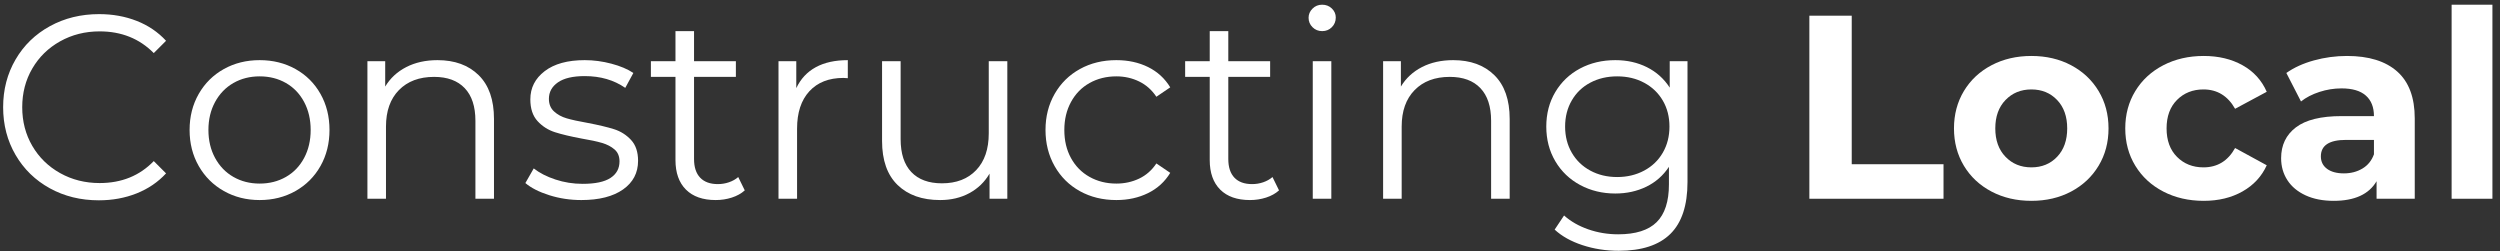
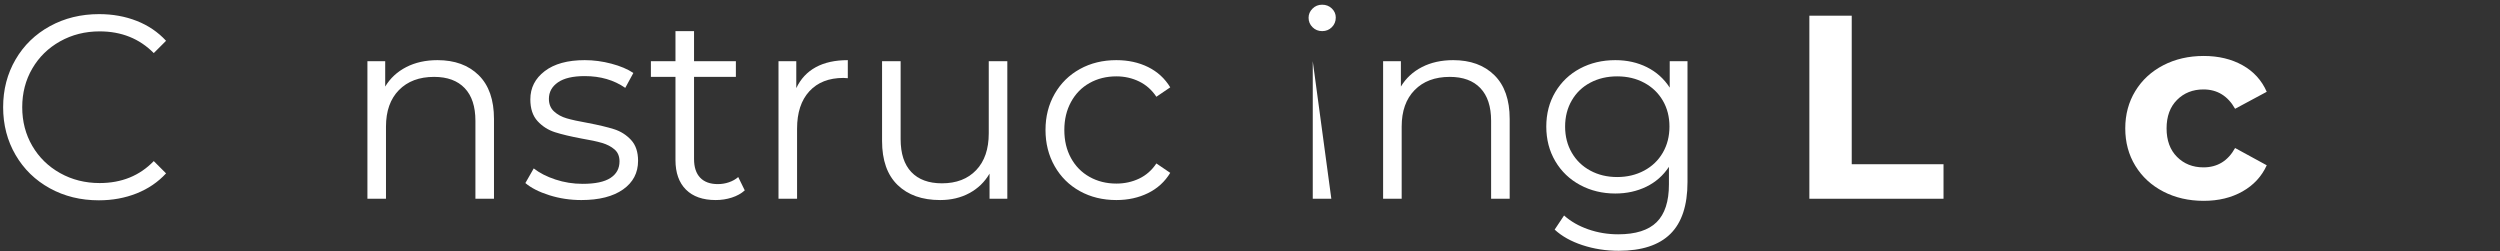
<svg xmlns="http://www.w3.org/2000/svg" width="239px" height="24px" viewBox="0 0 239 24" version="1.1">
  <rect x="0" y="0" width="239" height="24" fill="#333333" stroke="none" />
  <title>Constructing Local Copy 2</title>
  <g id="August-2023-Updates" stroke="none" stroke-width="1" fill="none" fill-rule="evenodd">
    <g id="Constructing-Local-Copy-2" transform="translate(0.3, 0.45)" fill="#FFFFFF" fill-rule="nonzero">
      <path d="M9.15,18.7 C7.417,18.7 5.854,18.317 4.463,17.55 C3.071,16.783 1.979,15.721 1.188,14.363 C0.396,13.004 3.63797881e-12,11.483 3.63797881e-12,9.8 C3.63797881e-12,8.117 0.396,6.596 1.188,5.237 C1.979,3.879 3.075,2.817 4.475,2.05 C5.875,1.283 7.442,0.9 9.175,0.9 C10.475,0.9 11.675,1.117 12.775,1.55 C13.875,1.983 14.808,2.617 15.575,3.45 L14.4,4.625 C13.033,3.242 11.308,2.55 9.225,2.55 C7.842,2.55 6.583,2.867 5.45,3.5 C4.317,4.133 3.429,5 2.788,6.1 C2.146,7.2 1.825,8.433 1.825,9.8 C1.825,11.167 2.146,12.4 2.788,13.5 C3.429,14.6 4.317,15.467 5.45,16.1 C6.583,16.733 7.842,17.05 9.225,17.05 C11.325,17.05 13.05,16.35 14.4,14.95 L15.575,16.125 C14.808,16.958 13.871,17.596 12.762,18.038 C11.654,18.479 10.45,18.7 9.15,18.7 Z" id="Path" />
-       <path d="M24.525,18.675 C23.258,18.675 22.117,18.387 21.1,17.812 C20.083,17.238 19.283,16.442 18.7,15.425 C18.117,14.408 17.825,13.258 17.825,11.975 C17.825,10.692 18.117,9.542 18.7,8.525 C19.283,7.508 20.083,6.717 21.1,6.15 C22.117,5.583 23.258,5.3 24.525,5.3 C25.792,5.3 26.933,5.583 27.95,6.15 C28.967,6.717 29.762,7.508 30.337,8.525 C30.913,9.542 31.2,10.692 31.2,11.975 C31.2,13.258 30.913,14.408 30.337,15.425 C29.762,16.442 28.967,17.238 27.95,17.812 C26.933,18.387 25.792,18.675 24.525,18.675 Z M24.525,17.1 C25.458,17.1 26.296,16.887 27.038,16.462 C27.779,16.038 28.358,15.433 28.775,14.65 C29.192,13.867 29.4,12.975 29.4,11.975 C29.4,10.975 29.192,10.083 28.775,9.3 C28.358,8.517 27.779,7.912 27.038,7.487 C26.296,7.062 25.458,6.85 24.525,6.85 C23.592,6.85 22.754,7.062 22.012,7.487 C21.271,7.912 20.688,8.517 20.262,9.3 C19.837,10.083 19.625,10.975 19.625,11.975 C19.625,12.975 19.837,13.867 20.262,14.65 C20.688,15.433 21.271,16.038 22.012,16.462 C22.754,16.887 23.592,17.1 24.525,17.1 Z" id="Shape" />
      <path d="M41.525,5.3 C43.175,5.3 44.487,5.779 45.462,6.737 C46.438,7.696 46.925,9.092 46.925,10.925 L46.925,18.55 L45.15,18.55 L45.15,11.1 C45.15,9.733 44.808,8.692 44.125,7.975 C43.442,7.258 42.467,6.9 41.2,6.9 C39.783,6.9 38.663,7.321 37.837,8.162 C37.013,9.004 36.6,10.167 36.6,11.65 L36.6,18.55 L34.825,18.55 L34.825,5.4 L36.525,5.4 L36.525,7.825 C37.008,7.025 37.679,6.404 38.538,5.963 C39.396,5.521 40.392,5.3 41.525,5.3 Z" id="Path" />
      <path d="M55.275,18.675 C54.208,18.675 53.188,18.521 52.212,18.212 C51.237,17.904 50.475,17.517 49.925,17.05 L50.725,15.65 C51.275,16.083 51.967,16.438 52.8,16.712 C53.633,16.988 54.5,17.125 55.4,17.125 C56.6,17.125 57.487,16.938 58.062,16.562 C58.638,16.188 58.925,15.658 58.925,14.975 C58.925,14.492 58.767,14.113 58.45,13.838 C58.133,13.562 57.733,13.354 57.25,13.213 C56.767,13.071 56.125,12.933 55.325,12.8 C54.258,12.6 53.4,12.396 52.75,12.188 C52.1,11.979 51.546,11.625 51.087,11.125 C50.629,10.625 50.4,9.933 50.4,9.05 C50.4,7.95 50.858,7.05 51.775,6.35 C52.692,5.65 53.967,5.3 55.6,5.3 C56.45,5.3 57.3,5.412 58.15,5.638 C59,5.862 59.7,6.158 60.25,6.525 L59.475,7.95 C58.392,7.2 57.1,6.825 55.6,6.825 C54.467,6.825 53.612,7.025 53.038,7.425 C52.462,7.825 52.175,8.35 52.175,9 C52.175,9.5 52.337,9.9 52.663,10.2 C52.987,10.5 53.392,10.721 53.875,10.863 C54.358,11.004 55.025,11.15 55.875,11.3 C56.925,11.5 57.767,11.7 58.4,11.9 C59.033,12.1 59.575,12.442 60.025,12.925 C60.475,13.408 60.7,14.075 60.7,14.925 C60.7,16.075 60.221,16.988 59.263,17.663 C58.304,18.337 56.975,18.675 55.275,18.675 Z" id="Path" />
      <path d="M70.9,17.75 C70.567,18.05 70.154,18.279 69.662,18.438 C69.171,18.596 68.658,18.675 68.125,18.675 C66.892,18.675 65.942,18.342 65.275,17.675 C64.608,17.008 64.275,16.067 64.275,14.85 L64.275,6.9 L61.925,6.9 L61.925,5.4 L64.275,5.4 L64.275,2.525 L66.05,2.525 L66.05,5.4 L70.05,5.4 L70.05,6.9 L66.05,6.9 L66.05,14.75 C66.05,15.533 66.246,16.129 66.638,16.538 C67.029,16.946 67.592,17.15 68.325,17.15 C68.692,17.15 69.046,17.092 69.388,16.975 C69.729,16.858 70.025,16.692 70.275,16.475 L70.9,17.75 Z" id="Path" />
      <path d="M75.825,7.975 C76.242,7.092 76.862,6.425 77.688,5.975 C78.513,5.525 79.533,5.3 80.75,5.3 L80.75,7.025 L80.325,7 C78.942,7 77.858,7.425 77.075,8.275 C76.292,9.125 75.9,10.317 75.9,11.85 L75.9,18.55 L74.125,18.55 L74.125,5.4 L75.825,5.4 L75.825,7.975 Z" id="Path" />
      <path d="M96,5.4 L96,18.55 L94.3,18.55 L94.3,16.15 C93.833,16.95 93.192,17.571 92.375,18.012 C91.558,18.454 90.625,18.675 89.575,18.675 C87.858,18.675 86.504,18.196 85.513,17.238 C84.521,16.279 84.025,14.875 84.025,13.025 L84.025,5.4 L85.8,5.4 L85.8,12.85 C85.8,14.233 86.142,15.283 86.825,16 C87.508,16.717 88.483,17.075 89.75,17.075 C91.133,17.075 92.225,16.654 93.025,15.812 C93.825,14.971 94.225,13.8 94.225,12.3 L94.225,5.4 L96,5.4 Z" id="Path" />
      <path d="M106.425,18.675 C105.125,18.675 103.963,18.392 102.938,17.825 C101.912,17.258 101.108,16.462 100.525,15.438 C99.942,14.412 99.65,13.258 99.65,11.975 C99.65,10.692 99.942,9.542 100.525,8.525 C101.108,7.508 101.912,6.717 102.938,6.15 C103.963,5.583 105.125,5.3 106.425,5.3 C107.558,5.3 108.571,5.521 109.463,5.963 C110.354,6.404 111.058,7.05 111.575,7.9 L110.25,8.8 C109.817,8.15 109.267,7.662 108.6,7.338 C107.933,7.013 107.208,6.85 106.425,6.85 C105.475,6.85 104.621,7.062 103.862,7.487 C103.104,7.912 102.513,8.517 102.088,9.3 C101.662,10.083 101.45,10.975 101.45,11.975 C101.45,12.992 101.662,13.887 102.088,14.662 C102.513,15.438 103.104,16.038 103.862,16.462 C104.621,16.887 105.475,17.1 106.425,17.1 C107.208,17.1 107.933,16.942 108.6,16.625 C109.267,16.308 109.817,15.825 110.25,15.175 L111.575,16.075 C111.058,16.925 110.35,17.571 109.45,18.012 C108.55,18.454 107.542,18.675 106.425,18.675 Z" id="Path" />
-       <path d="M121.975,17.75 C121.642,18.05 121.229,18.279 120.737,18.438 C120.246,18.596 119.733,18.675 119.2,18.675 C117.967,18.675 117.017,18.342 116.35,17.675 C115.683,17.008 115.35,16.067 115.35,14.85 L115.35,6.9 L113,6.9 L113,5.4 L115.35,5.4 L115.35,2.525 L117.125,2.525 L117.125,5.4 L121.125,5.4 L121.125,6.9 L117.125,6.9 L117.125,14.75 C117.125,15.533 117.321,16.129 117.713,16.538 C118.104,16.946 118.667,17.15 119.4,17.15 C119.767,17.15 120.121,17.092 120.463,16.975 C120.804,16.858 121.1,16.692 121.35,16.475 L121.975,17.75 Z" id="Path" />
-       <path d="M125.2,5.4 L126.975,5.4 L126.975,18.55 L125.2,18.55 L125.2,5.4 Z M126.1,2.525 C125.733,2.525 125.425,2.4 125.175,2.15 C124.925,1.9 124.8,1.6 124.8,1.25 C124.8,0.917 124.925,0.625 125.175,0.375 C125.425,0.125 125.733,0 126.1,0 C126.467,0 126.775,0.121 127.025,0.362 C127.275,0.604 127.4,0.892 127.4,1.225 C127.4,1.592 127.275,1.9 127.025,2.15 C126.775,2.4 126.467,2.525 126.1,2.525 Z" id="Shape" />
+       <path d="M125.2,5.4 L126.975,18.55 L125.2,18.55 L125.2,5.4 Z M126.1,2.525 C125.733,2.525 125.425,2.4 125.175,2.15 C124.925,1.9 124.8,1.6 124.8,1.25 C124.8,0.917 124.925,0.625 125.175,0.375 C125.425,0.125 125.733,0 126.1,0 C126.467,0 126.775,0.121 127.025,0.362 C127.275,0.604 127.4,0.892 127.4,1.225 C127.4,1.592 127.275,1.9 127.025,2.15 C126.775,2.4 126.467,2.525 126.1,2.525 Z" id="Shape" />
      <path d="M138.625,5.3 C140.275,5.3 141.588,5.779 142.562,6.737 C143.537,7.696 144.025,9.092 144.025,10.925 L144.025,18.55 L142.25,18.55 L142.25,11.1 C142.25,9.733 141.908,8.692 141.225,7.975 C140.542,7.258 139.567,6.9 138.3,6.9 C136.883,6.9 135.762,7.321 134.938,8.162 C134.113,9.004 133.7,10.167 133.7,11.65 L133.7,18.55 L131.925,18.55 L131.925,5.4 L133.625,5.4 L133.625,7.825 C134.108,7.025 134.779,6.404 135.637,5.963 C136.496,5.521 137.492,5.3 138.625,5.3 Z" id="Path" />
      <path d="M161.025,5.4 L161.025,16.95 C161.025,19.183 160.479,20.837 159.387,21.913 C158.296,22.988 156.65,23.525 154.45,23.525 C153.233,23.525 152.079,23.346 150.988,22.988 C149.896,22.629 149.008,22.133 148.325,21.5 L149.225,20.15 C149.858,20.717 150.629,21.158 151.537,21.475 C152.446,21.792 153.4,21.95 154.4,21.95 C156.067,21.95 157.292,21.562 158.075,20.788 C158.858,20.012 159.25,18.808 159.25,17.175 L159.25,15.5 C158.7,16.333 157.979,16.967 157.088,17.4 C156.196,17.833 155.208,18.05 154.125,18.05 C152.892,18.05 151.771,17.779 150.762,17.238 C149.754,16.696 148.963,15.938 148.387,14.963 C147.812,13.988 147.525,12.883 147.525,11.65 C147.525,10.417 147.812,9.317 148.387,8.35 C148.963,7.383 149.75,6.633 150.75,6.1 C151.75,5.567 152.875,5.3 154.125,5.3 C155.242,5.3 156.25,5.525 157.15,5.975 C158.05,6.425 158.775,7.075 159.325,7.925 L159.325,5.4 L161.025,5.4 Z M154.3,16.475 C155.25,16.475 156.108,16.271 156.875,15.863 C157.642,15.454 158.238,14.883 158.662,14.15 C159.088,13.417 159.3,12.583 159.3,11.65 C159.3,10.717 159.088,9.887 158.662,9.162 C158.238,8.438 157.646,7.871 156.887,7.463 C156.129,7.054 155.267,6.85 154.3,6.85 C153.35,6.85 152.496,7.05 151.738,7.45 C150.979,7.85 150.387,8.417 149.963,9.15 C149.537,9.883 149.325,10.717 149.325,11.65 C149.325,12.583 149.537,13.417 149.963,14.15 C150.387,14.883 150.979,15.454 151.738,15.863 C152.496,16.271 153.35,16.475 154.3,16.475 Z" id="Shape" />
      <polygon id="Path" points="172.675 1.05 176.725 1.05 176.725 15.25 185.5 15.25 185.5 18.55 172.675 18.55" />
-       <path d="M193.9,18.75 C192.483,18.75 191.213,18.454 190.088,17.863 C188.963,17.271 188.083,16.45 187.45,15.4 C186.817,14.35 186.5,13.158 186.5,11.825 C186.5,10.492 186.817,9.3 187.45,8.25 C188.083,7.2 188.963,6.379 190.088,5.787 C191.213,5.196 192.483,4.9 193.9,4.9 C195.317,4.9 196.583,5.196 197.7,5.787 C198.817,6.379 199.692,7.2 200.325,8.25 C200.958,9.3 201.275,10.492 201.275,11.825 C201.275,13.158 200.958,14.35 200.325,15.4 C199.692,16.45 198.817,17.271 197.7,17.863 C196.583,18.454 195.317,18.75 193.9,18.75 Z M193.9,15.55 C194.9,15.55 195.721,15.213 196.363,14.537 C197.004,13.863 197.325,12.958 197.325,11.825 C197.325,10.692 197.004,9.787 196.363,9.113 C195.721,8.438 194.9,8.1 193.9,8.1 C192.9,8.1 192.075,8.438 191.425,9.113 C190.775,9.787 190.45,10.692 190.45,11.825 C190.45,12.958 190.775,13.863 191.425,14.537 C192.075,15.213 192.9,15.55 193.9,15.55 Z" id="Shape" />
      <path d="M210.375,18.75 C208.942,18.75 207.654,18.454 206.512,17.863 C205.371,17.271 204.479,16.45 203.838,15.4 C203.196,14.35 202.875,13.158 202.875,11.825 C202.875,10.492 203.196,9.3 203.838,8.25 C204.479,7.2 205.371,6.379 206.512,5.787 C207.654,5.196 208.942,4.9 210.375,4.9 C211.792,4.9 213.029,5.196 214.088,5.787 C215.146,6.379 215.917,7.225 216.4,8.325 L213.375,9.95 C212.675,8.717 211.667,8.1 210.35,8.1 C209.333,8.1 208.492,8.433 207.825,9.1 C207.158,9.767 206.825,10.675 206.825,11.825 C206.825,12.975 207.158,13.883 207.825,14.55 C208.492,15.217 209.333,15.55 210.35,15.55 C211.683,15.55 212.692,14.933 213.375,13.7 L216.4,15.35 C215.917,16.417 215.146,17.25 214.088,17.85 C213.029,18.45 211.792,18.75 210.375,18.75 Z" id="Path" />
-       <path d="M224.075,4.9 C226.158,4.9 227.758,5.396 228.875,6.388 C229.992,7.379 230.55,8.875 230.55,10.875 L230.55,18.55 L226.9,18.55 L226.9,16.875 C226.167,18.125 224.8,18.75 222.8,18.75 C221.767,18.75 220.871,18.575 220.113,18.225 C219.354,17.875 218.775,17.392 218.375,16.775 C217.975,16.158 217.775,15.458 217.775,14.675 C217.775,13.425 218.246,12.442 219.188,11.725 C220.129,11.008 221.583,10.65 223.55,10.65 L226.65,10.65 C226.65,9.8 226.392,9.146 225.875,8.688 C225.358,8.229 224.583,8 223.55,8 C222.833,8 222.129,8.113 221.438,8.338 C220.746,8.562 220.158,8.867 219.675,9.25 L218.275,6.525 C219.008,6.008 219.887,5.608 220.912,5.325 C221.938,5.042 222.992,4.9 224.075,4.9 Z M223.775,16.125 C224.442,16.125 225.033,15.971 225.55,15.662 C226.067,15.354 226.433,14.9 226.65,14.3 L226.65,12.925 L223.975,12.925 C222.375,12.925 221.575,13.45 221.575,14.5 C221.575,15 221.771,15.396 222.162,15.688 C222.554,15.979 223.092,16.125 223.775,16.125 Z" id="Shape" />
-       <polygon id="Path" points="234.075 0 237.975 0 237.975 18.55 234.075 18.55" />
    </g>
  </g>
</svg>